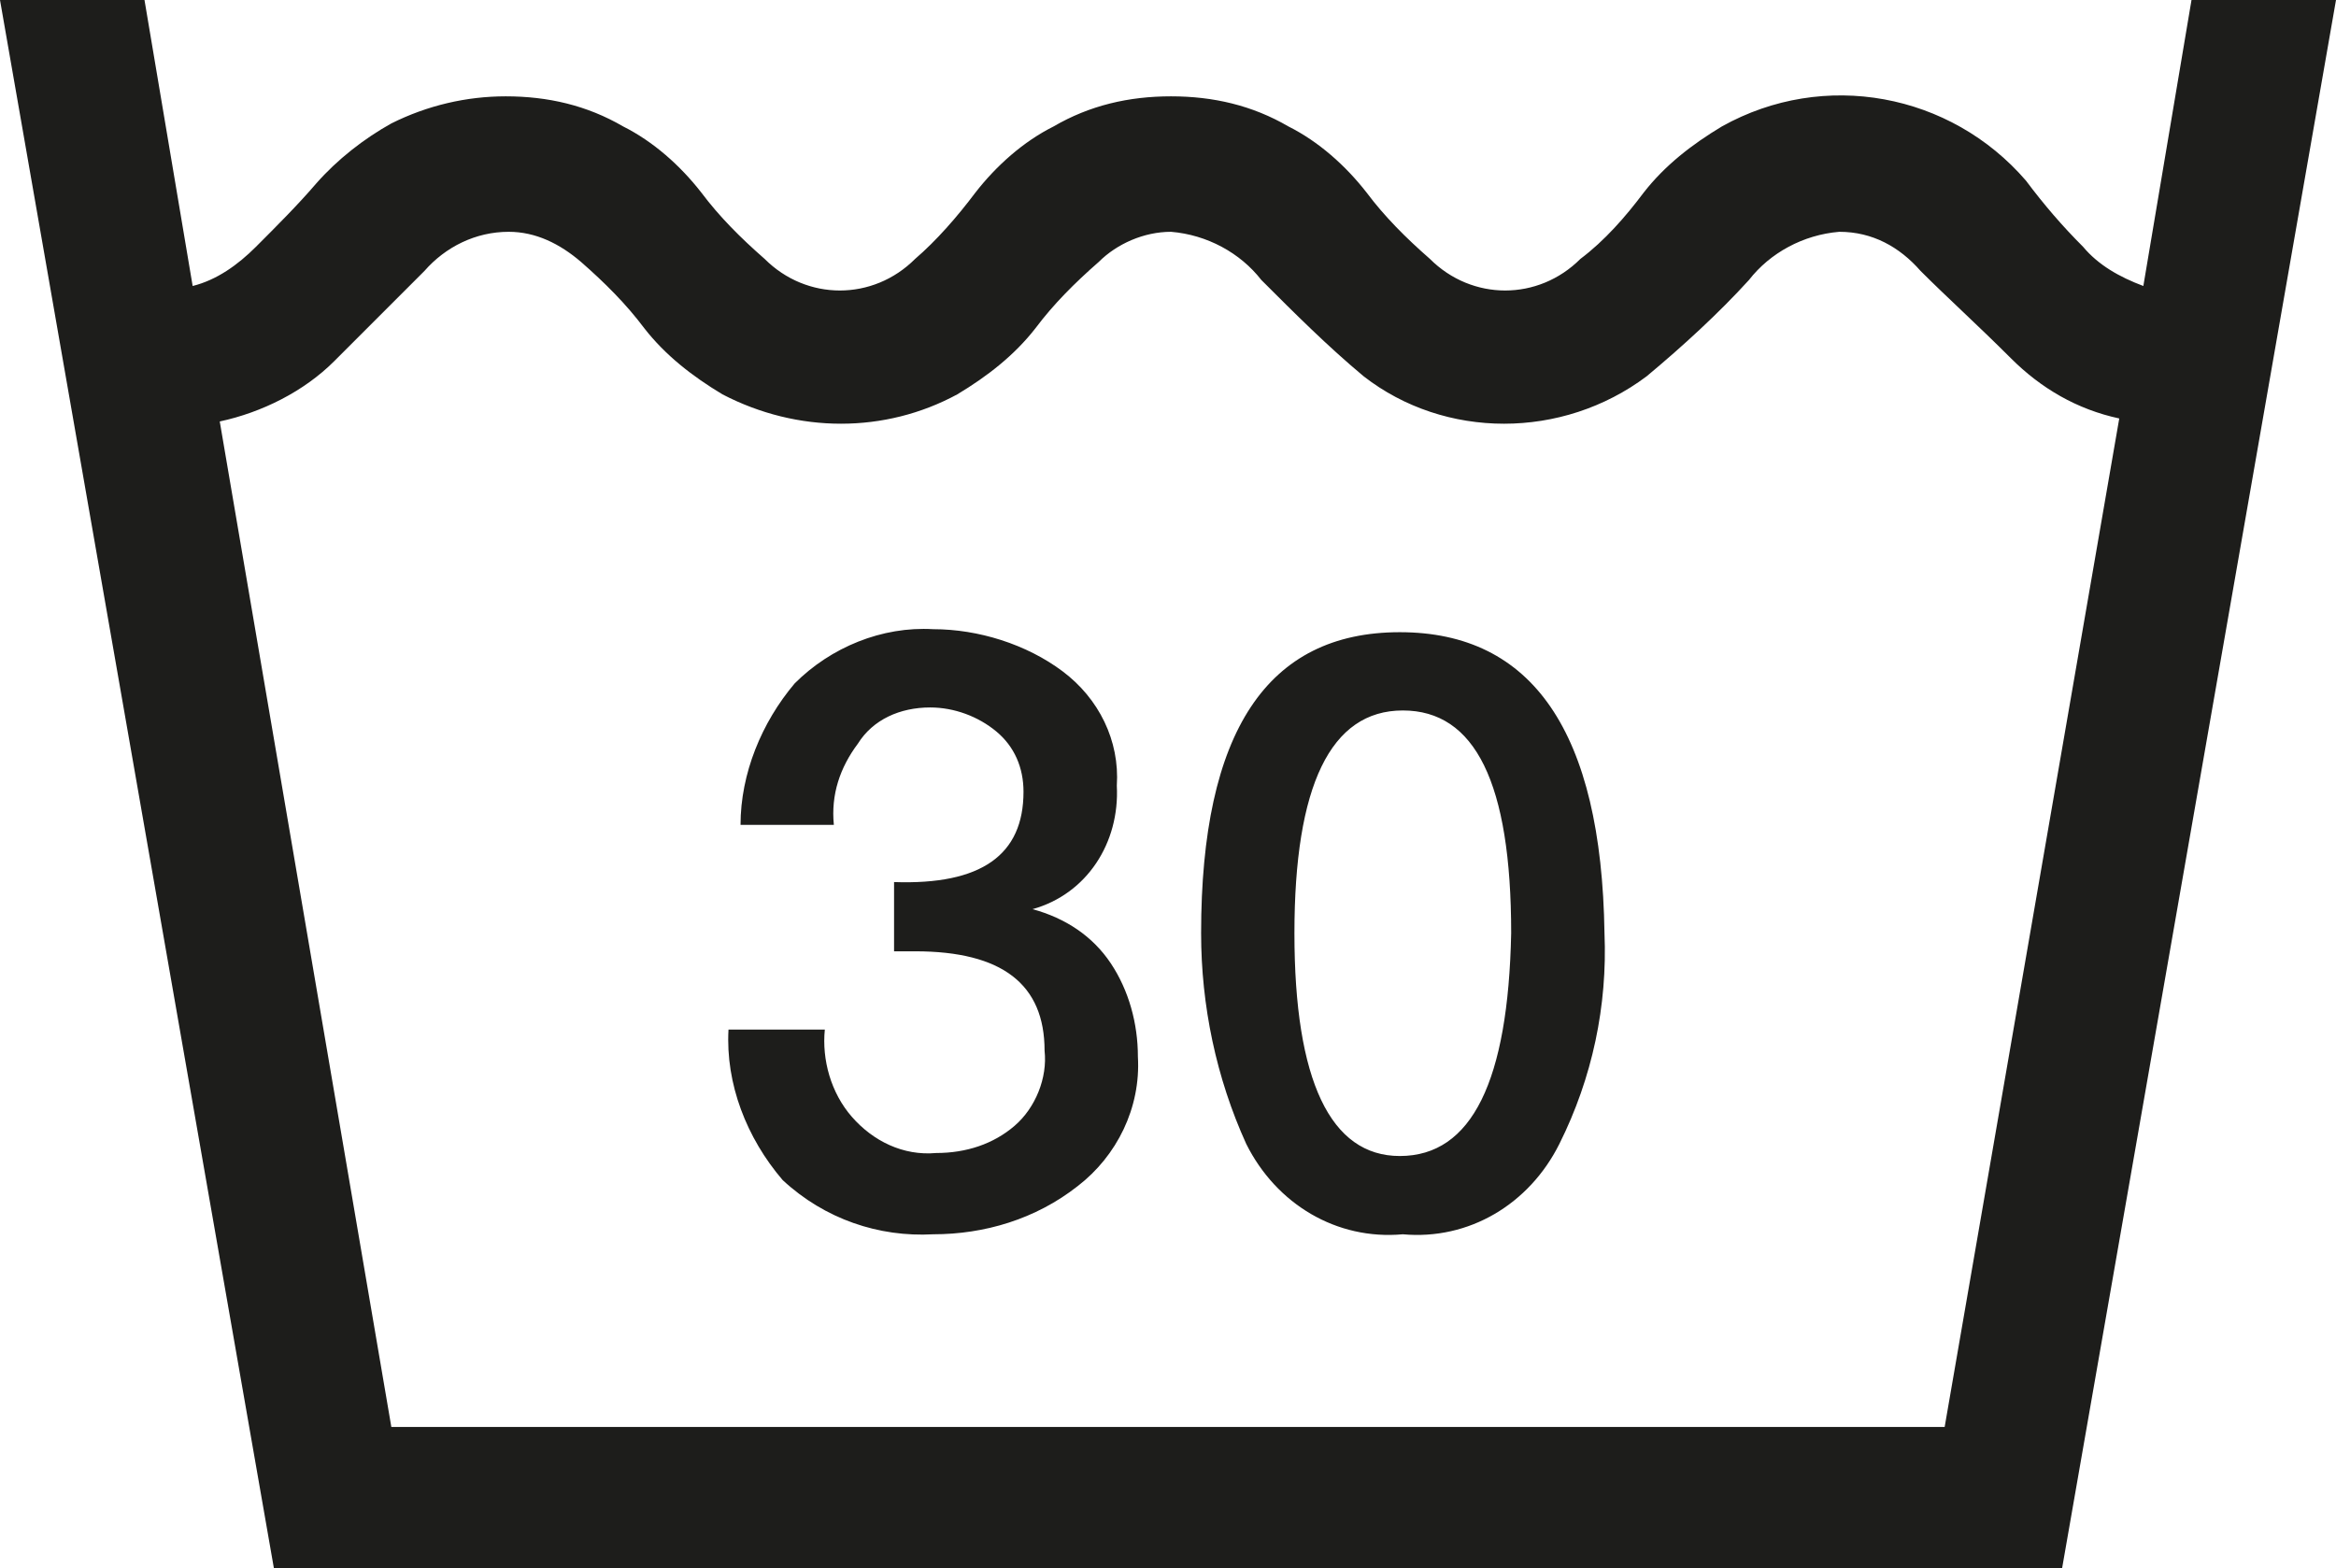
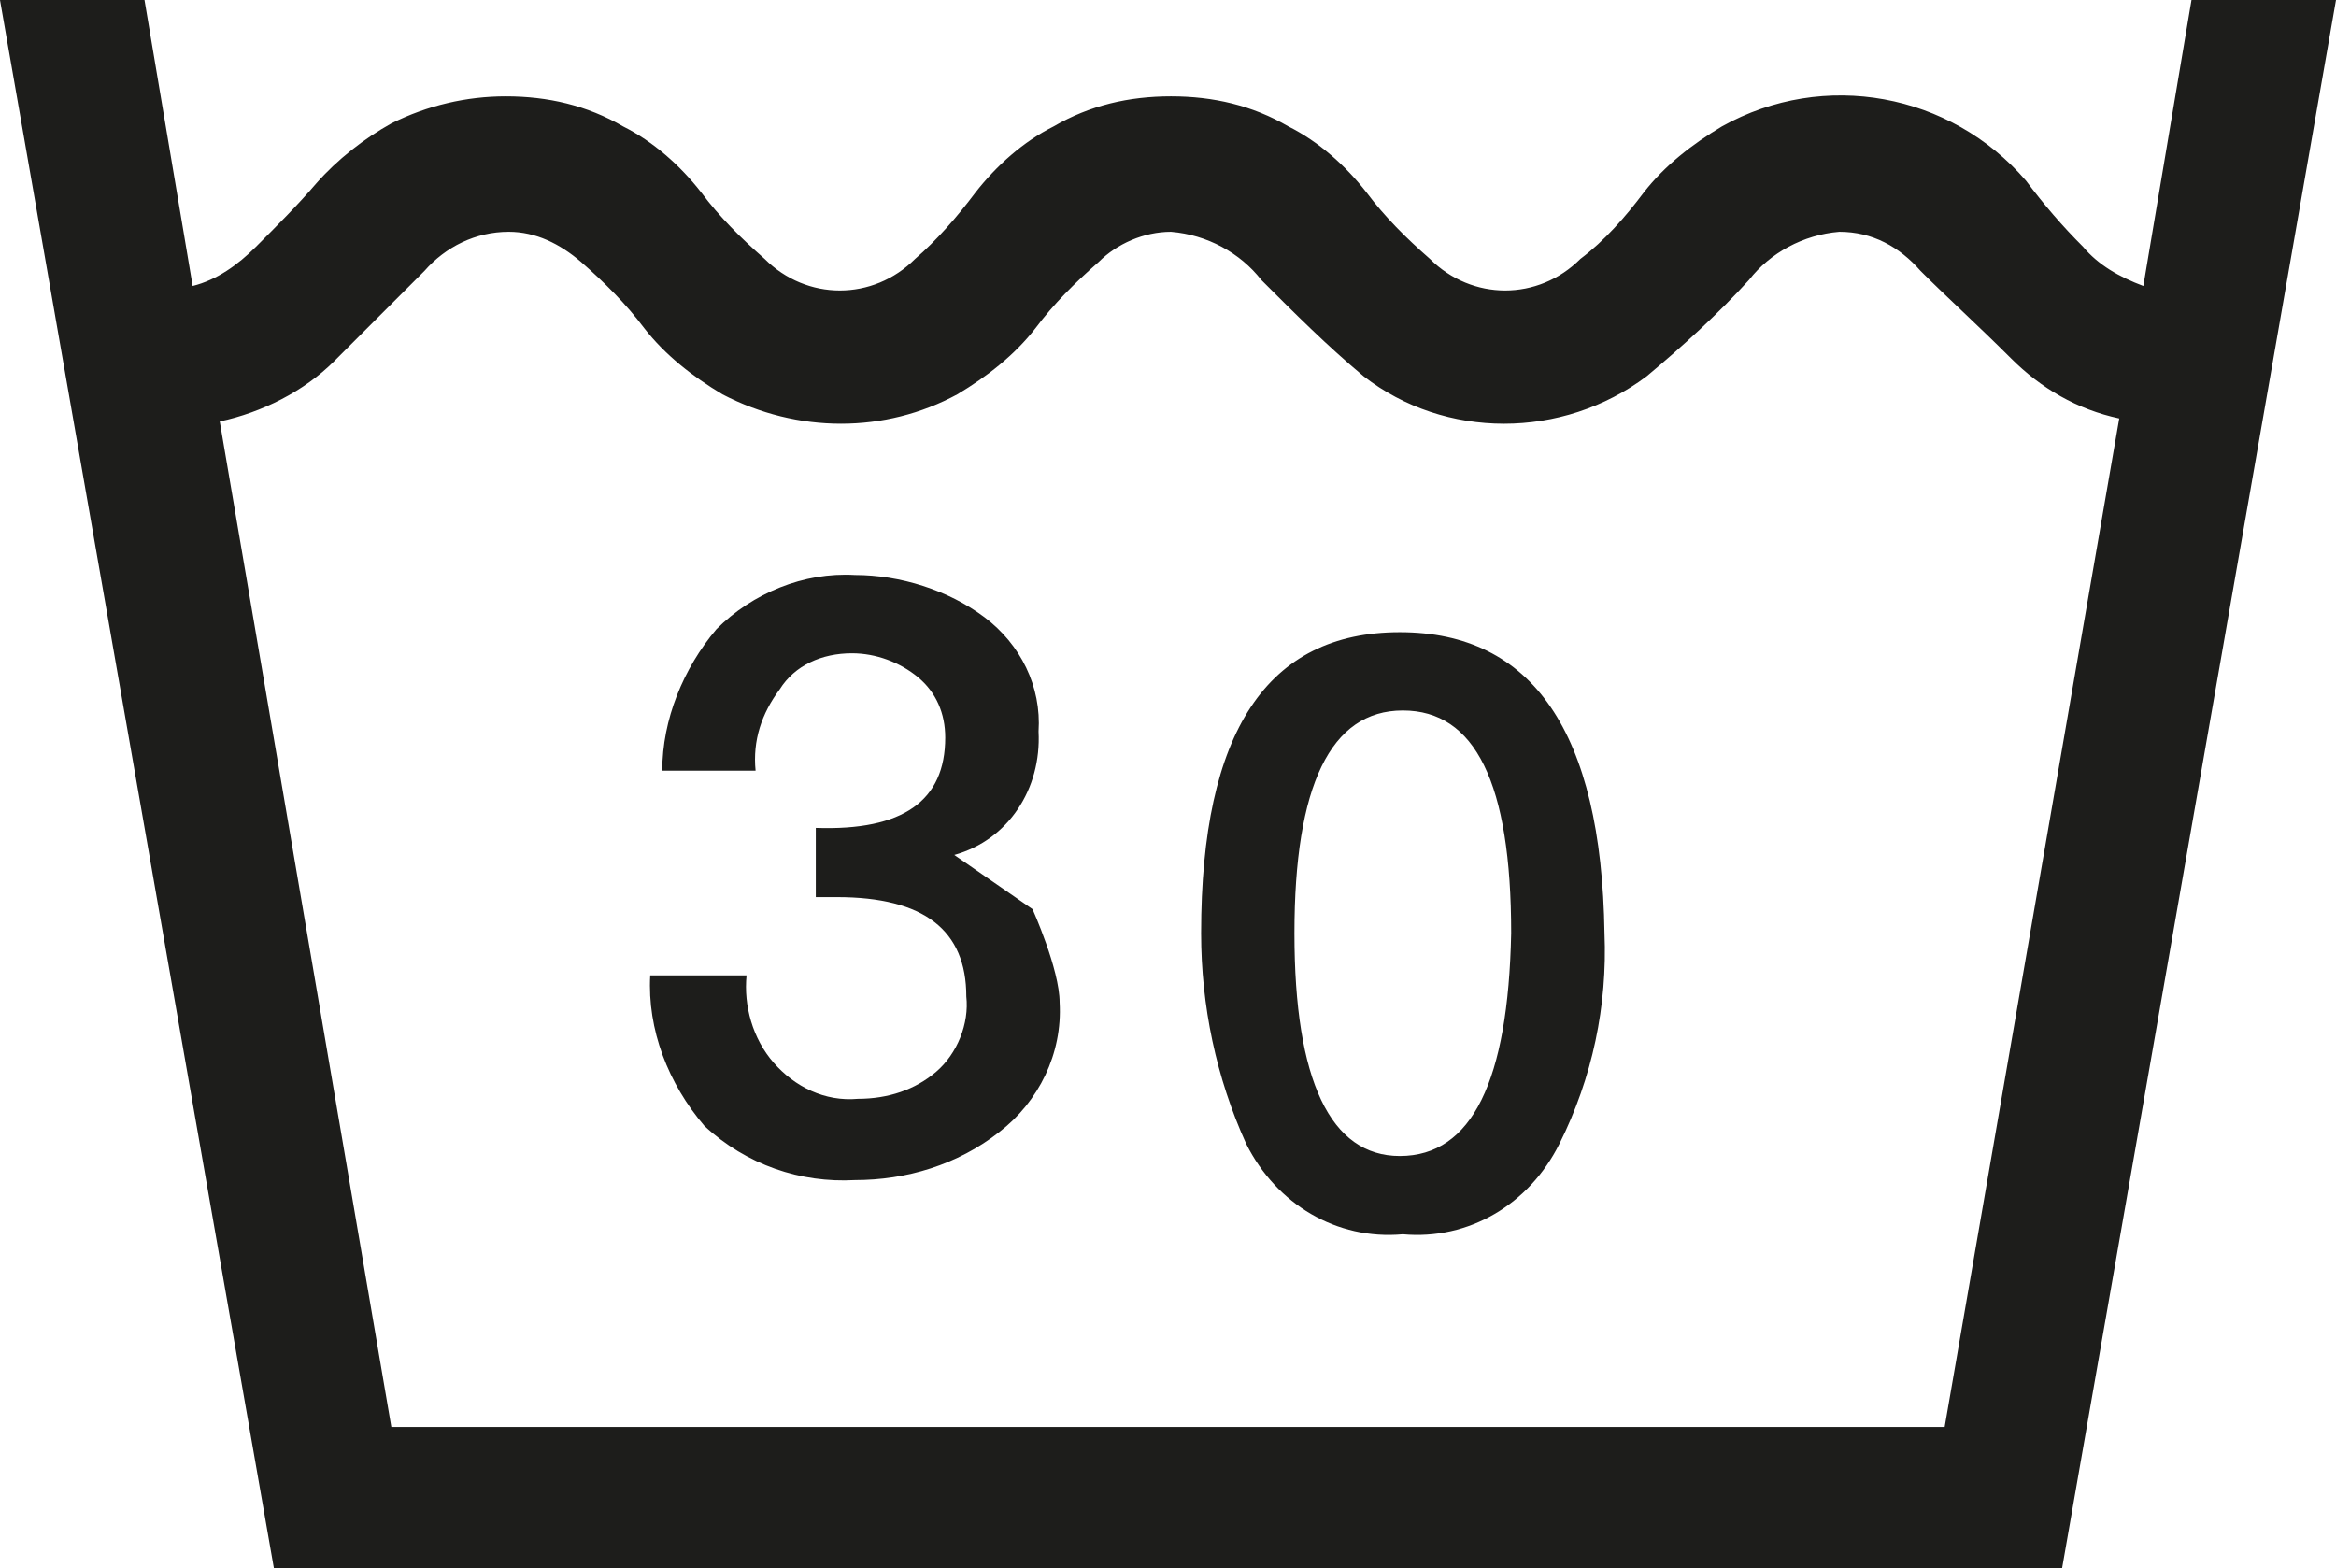
<svg xmlns="http://www.w3.org/2000/svg" enable-background="new 0 0 77.6 52.1" viewBox="0 0 77.6 52.1">
-   <path d="m72.8 0h4.8l-9.1 52.1h-59.4l-9.1-52.1h4.8l1.6 9.5c.8-.2 1.5-.7 2.1-1.3.7-.7 1.4-1.4 2-2.1.7-.8 1.6-1.5 2.5-2 1.2-.6 2.5-.9 3.8-.9 1.4 0 2.7.3 3.9 1 1 .5 1.9 1.3 2.6 2.2.6.8 1.3 1.5 2.1 2.2 1.4 1.4 3.6 1.4 5 0 .7-.6 1.4-1.4 2-2.2.7-.9 1.6-1.7 2.6-2.2 1.2-.7 2.5-1 3.9-1s2.7.3 3.9 1c1 .5 1.9 1.3 2.6 2.2.6.8 1.3 1.5 2.1 2.2 1.4 1.4 3.6 1.4 5 0 .8-.6 1.5-1.4 2.1-2.2.7-.9 1.6-1.6 2.6-2.2 3.4-1.9 7.6-1.1 10.1 1.8.6.8 1.2 1.5 1.9 2.2.5.6 1.2 1 2 1.3zm-8.2 47.4 5.8-33.5c-1.4-.3-2.6-1-3.6-2-1.1-1.1-2.1-2-3-2.9-.7-.8-1.6-1.3-2.7-1.3-1.2.1-2.3.7-3 1.6-1 1.1-2.2 2.2-3.4 3.2-2.8 2.1-6.7 2.1-9.4 0-1.2-1-2.3-2.1-3.4-3.2-.7-.9-1.8-1.5-3-1.6-.9 0-1.8.4-2.4 1-.8.7-1.5 1.4-2.1 2.2-.7.9-1.6 1.6-2.6 2.2-2.4 1.3-5.3 1.3-7.8 0-1-.6-1.9-1.3-2.6-2.2-.6-.8-1.3-1.5-2.1-2.2-.7-.6-1.5-1-2.4-1-1.1 0-2.1.5-2.8 1.3-.9.9-1.9 1.9-3 3-1 1-2.4 1.7-3.8 2l5.7 33.4zm-30.3-17.2c1.1.3 2 .9 2.6 1.8s.9 2 .9 3.1c.1 1.7-.7 3.3-2 4.3-1.4 1.1-3.1 1.6-4.8 1.6-1.8.1-3.6-.5-5-1.8-1.2-1.4-1.9-3.2-1.8-5h3.2c-.1 1 .2 2.1.9 2.9s1.7 1.3 2.8 1.2c1 0 1.9-.3 2.6-.9s1.1-1.6 1-2.5c0-2.2-1.4-3.3-4.3-3.3h-.7v-2.3c2.9.1 4.3-.9 4.3-3 0-.8-.3-1.5-.9-2s-1.4-.8-2.2-.8c-1 0-1.9.4-2.4 1.2-.6.8-.9 1.7-.8 2.7h-3.1c0-1.7.7-3.4 1.8-4.7 1.2-1.2 2.9-1.9 4.6-1.8 1.5 0 3.1.5 4.3 1.4s1.9 2.3 1.8 3.8c.1 1.9-1 3.6-2.8 4.1zm19 .8c.1 2.4-.4 4.8-1.5 7-1 2-3 3.2-5.2 3-2.2.2-4.2-1-5.2-3-1-2.2-1.5-4.6-1.5-7 0-6.7 2.2-10 6.6-10s6.7 3.3 6.8 10zm-3.1 0c0-5-1.2-7.4-3.6-7.4s-3.6 2.5-3.6 7.4 1.2 7.4 3.5 7.4c2.4 0 3.6-2.5 3.7-7.4z" fill="#1d1d1b" />
+   <path d="m72.8 0h4.8l-9.1 52.1h-59.4l-9.1-52.1h4.8l1.6 9.5c.8-.2 1.5-.7 2.1-1.3.7-.7 1.4-1.4 2-2.1.7-.8 1.6-1.5 2.5-2 1.2-.6 2.5-.9 3.8-.9 1.4 0 2.7.3 3.9 1 1 .5 1.9 1.3 2.6 2.2.6.8 1.3 1.5 2.1 2.2 1.4 1.4 3.6 1.4 5 0 .7-.6 1.4-1.4 2-2.2.7-.9 1.6-1.7 2.6-2.2 1.2-.7 2.5-1 3.9-1s2.7.3 3.9 1c1 .5 1.9 1.3 2.6 2.2.6.8 1.3 1.5 2.1 2.2 1.4 1.4 3.6 1.4 5 0 .8-.6 1.5-1.4 2.1-2.2.7-.9 1.6-1.6 2.6-2.2 3.4-1.9 7.6-1.1 10.1 1.8.6.8 1.2 1.5 1.9 2.2.5.6 1.2 1 2 1.3zm-8.2 47.4 5.8-33.5c-1.4-.3-2.6-1-3.6-2-1.1-1.1-2.1-2-3-2.9-.7-.8-1.6-1.3-2.7-1.3-1.2.1-2.3.7-3 1.6-1 1.1-2.2 2.2-3.4 3.2-2.8 2.1-6.7 2.1-9.4 0-1.2-1-2.3-2.1-3.4-3.2-.7-.9-1.8-1.5-3-1.6-.9 0-1.8.4-2.4 1-.8.7-1.5 1.4-2.1 2.2-.7.9-1.6 1.6-2.6 2.2-2.4 1.3-5.3 1.3-7.8 0-1-.6-1.9-1.3-2.6-2.2-.6-.8-1.3-1.5-2.1-2.2-.7-.6-1.5-1-2.4-1-1.1 0-2.1.5-2.8 1.3-.9.9-1.9 1.9-3 3-1 1-2.4 1.7-3.8 2l5.7 33.4zm-30.3-17.2s.9 2 .9 3.1c.1 1.7-.7 3.3-2 4.3-1.4 1.1-3.1 1.6-4.8 1.6-1.8.1-3.6-.5-5-1.8-1.2-1.4-1.9-3.2-1.8-5h3.2c-.1 1 .2 2.1.9 2.9s1.7 1.3 2.8 1.2c1 0 1.9-.3 2.6-.9s1.1-1.6 1-2.5c0-2.2-1.4-3.3-4.3-3.3h-.7v-2.3c2.9.1 4.3-.9 4.3-3 0-.8-.3-1.5-.9-2s-1.4-.8-2.2-.8c-1 0-1.9.4-2.4 1.2-.6.8-.9 1.7-.8 2.7h-3.1c0-1.7.7-3.4 1.8-4.7 1.2-1.2 2.9-1.9 4.6-1.8 1.5 0 3.1.5 4.3 1.4s1.9 2.3 1.8 3.8c.1 1.9-1 3.6-2.8 4.1zm19 .8c.1 2.4-.4 4.8-1.5 7-1 2-3 3.2-5.2 3-2.2.2-4.2-1-5.2-3-1-2.2-1.5-4.6-1.5-7 0-6.7 2.2-10 6.6-10s6.7 3.3 6.8 10zm-3.1 0c0-5-1.2-7.4-3.6-7.4s-3.6 2.5-3.6 7.4 1.2 7.4 3.5 7.4c2.4 0 3.6-2.5 3.7-7.4z" fill="#1d1d1b" />
</svg>